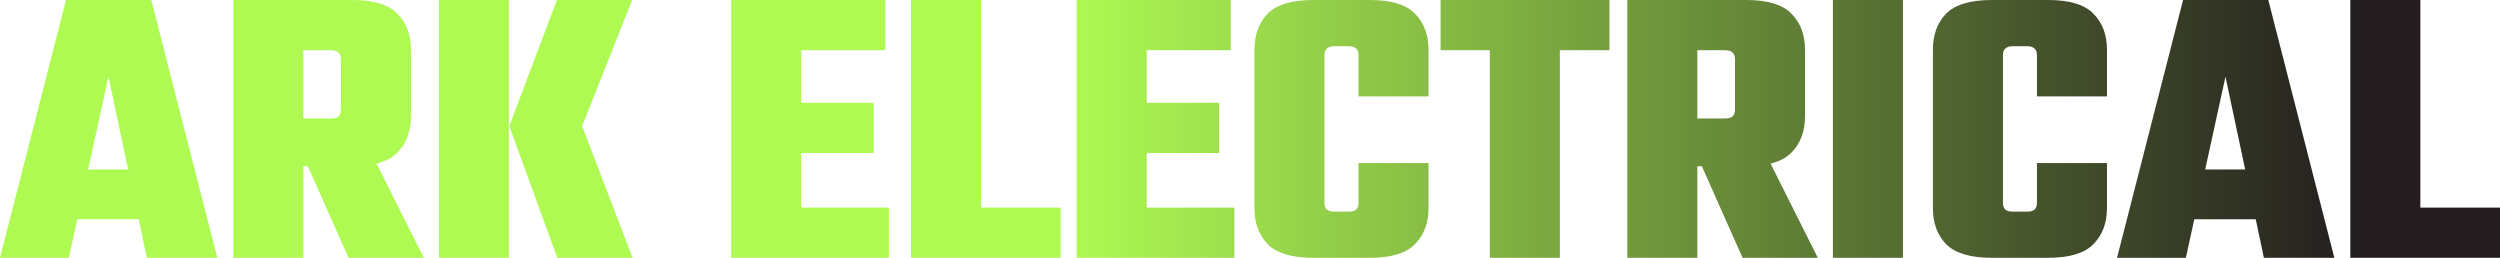
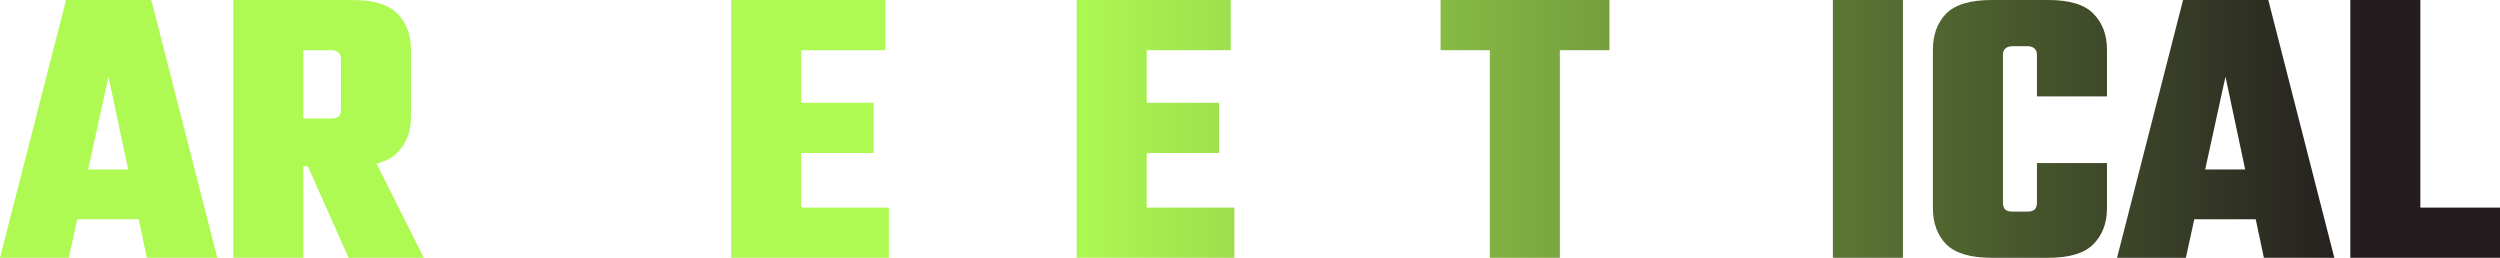
<svg xmlns="http://www.w3.org/2000/svg" width="1920" height="198" viewBox="0 0 1920 198" fill="none">
  <path d="M133.081 130.15V168.393H34.423V130.15H133.081ZM166.89 198H112.796L83.291 58.907L52.864 198H0L50.712 0H116.177L166.89 198Z" fill="url(#paint0_linear_81_1189)" />
  <path d="M261.85 84.196V45.336C261.85 43.075 261.235 41.43 260.006 40.402C258.777 39.168 256.83 38.551 254.166 38.551H197V0H270.456C286.848 0 298.424 3.495 305.186 10.486C312.153 17.477 315.636 26.729 315.636 38.243V89.439C315.636 100.953 312.153 110.206 305.186 117.196C298.424 124.187 286.848 127.682 270.456 127.682H197V90.981H254.166C256.83 90.981 258.777 90.467 260.006 89.439C261.235 88.206 261.85 86.458 261.85 84.196ZM179.174 0H232.96V198H179.174V0ZM226.813 106.093H279.369L325.471 198H267.69L226.813 106.093Z" fill="url(#paint1_linear_81_1189)" />
-   <path d="M391.142 96.841H447.08L485.805 198H428.024L391.142 96.841ZM447.08 96.841H391.142L427.717 0H485.498L447.08 96.841ZM337.049 0H390.835V198H337.049V0Z" fill="url(#paint2_linear_81_1189)" />
  <path d="M561.557 0H615.343V198H561.557V0ZM670.972 78.953V117.505H584.608V78.953H670.972ZM679.885 0V38.551H580.612V0H679.885ZM682.652 159.449V198H580.612V159.449H682.652Z" fill="url(#paint3_linear_81_1189)" />
-   <path d="M699.623 0H753.409V198H699.623V0ZM717.449 198V159.449H814.571V198H717.449Z" fill="url(#paint4_linear_81_1189)" />
  <path d="M826.884 0H880.67V198H826.884V0ZM936.299 78.953V117.505H849.935V78.953H936.299ZM945.213 0V38.551H845.939V0H945.213ZM947.979 159.449V198H845.939V159.449H947.979Z" fill="url(#paint5_linear_81_1189)" />
-   <path d="M1017.2 42.252V155.748C1017.2 158.009 1017.81 159.757 1019.04 160.991C1020.27 162.019 1022.22 162.533 1024.88 162.533H1032.87V198H1008.59C992.201 198 980.522 194.505 973.556 187.514C966.794 180.523 963.413 171.271 963.413 159.757V38.243C963.413 26.729 966.794 17.477 973.556 10.486C980.522 3.495 992.201 0 1008.59 0H1032.87V35.467H1024.88C1022.22 35.467 1020.27 36.084 1019.04 37.318C1017.81 38.346 1017.2 39.991 1017.2 42.252ZM1043.32 74.019V42.252C1043.32 39.991 1042.71 38.346 1041.48 37.318C1040.25 36.084 1038.3 35.467 1035.64 35.467H1027.65V0H1051.93C1068.32 0 1079.9 3.495 1086.66 10.486C1093.63 17.477 1097.11 26.729 1097.11 38.243V74.019H1043.32ZM1043.32 155.748V125.215H1097.11V159.757C1097.11 171.271 1093.63 180.523 1086.66 187.514C1079.9 194.505 1068.32 198 1051.93 198H1027.65V162.533H1035.64C1038.3 162.533 1040.25 162.019 1041.48 160.991C1042.71 159.757 1043.32 158.009 1043.32 155.748Z" fill="url(#paint6_linear_81_1189)" />
  <path d="M1144.17 18.505H1197.96V198H1144.17V18.505ZM1236.07 0V38.551H1106.37V0H1236.07Z" fill="url(#paint7_linear_81_1189)" />
-   <path d="M1332.46 84.196V45.336C1332.46 43.075 1331.85 41.43 1330.62 40.402C1329.39 39.168 1327.44 38.551 1324.78 38.551H1267.61V0H1341.07C1357.46 0 1369.04 3.495 1375.8 10.486C1382.77 17.477 1386.25 26.729 1386.25 38.243V89.439C1386.25 100.953 1382.77 110.206 1375.8 117.196C1369.04 124.187 1357.46 127.682 1341.07 127.682H1267.61V90.981H1324.78C1327.44 90.981 1329.39 90.467 1330.62 89.439C1331.85 88.206 1332.46 86.458 1332.46 84.196ZM1249.79 0H1303.57V198H1249.79V0ZM1297.43 106.093H1349.98L1396.08 198H1338.3L1297.43 106.093Z" fill="url(#paint8_linear_81_1189)" />
  <path d="M1407.66 0H1461.45V198H1407.66V0Z" fill="url(#paint9_linear_81_1189)" />
  <path d="M1538.25 42.252V155.748C1538.25 158.009 1538.86 159.757 1540.09 160.991C1541.32 162.019 1543.27 162.533 1545.93 162.533H1553.92V198H1529.64C1513.25 198 1501.57 194.505 1494.61 187.514C1487.84 180.523 1484.46 171.271 1484.46 159.757V38.243C1484.46 26.729 1487.84 17.477 1494.61 10.486C1501.57 3.495 1513.25 0 1529.64 0H1553.92V35.467H1545.93C1543.27 35.467 1541.32 36.084 1540.09 37.318C1538.86 38.346 1538.25 39.991 1538.25 42.252ZM1564.37 74.019V42.252C1564.37 39.991 1563.76 38.346 1562.53 37.318C1561.3 36.084 1559.35 35.467 1556.69 35.467H1548.7V0H1572.98C1589.37 0 1600.95 3.495 1607.71 10.486C1614.68 17.477 1618.16 26.729 1618.16 38.243V74.019H1564.37ZM1564.37 155.748V125.215H1618.16V159.757C1618.16 171.271 1614.68 180.523 1607.71 187.514C1600.95 194.505 1589.37 198 1572.98 198H1548.7V162.533H1556.69C1559.35 162.533 1561.3 162.019 1562.53 160.991C1563.76 159.757 1564.37 158.009 1564.37 155.748Z" fill="url(#paint10_linear_81_1189)" />
  <path d="M1758.96 130.15V168.393H1660.3V130.15H1758.96ZM1792.77 198H1738.67L1709.17 58.907L1678.74 198H1625.88L1676.59 0H1742.06L1792.77 198Z" fill="url(#paint11_linear_81_1189)" />
  <path d="M1805.05 0H1858.84V198H1805.05V0ZM1822.88 198V159.449H1920V198H1822.88Z" fill="url(#paint12_linear_81_1189)" />
  <defs>
    <linearGradient id="paint0_linear_81_1189" x1="1813" y1="0" x2="823.5" y2="2.96109e-05" gradientUnits="userSpaceOnUse">
      <stop stop-color="#231D1F" />
      <stop offset="1" stop-color="#AEFA53" />
    </linearGradient>
    <linearGradient id="paint1_linear_81_1189" x1="1813" y1="0" x2="823.5" y2="2.96109e-05" gradientUnits="userSpaceOnUse">
      <stop stop-color="#231D1F" />
      <stop offset="1" stop-color="#AEFA53" />
    </linearGradient>
    <linearGradient id="paint2_linear_81_1189" x1="1813" y1="0" x2="823.5" y2="2.96109e-05" gradientUnits="userSpaceOnUse">
      <stop stop-color="#231D1F" />
      <stop offset="1" stop-color="#AEFA53" />
    </linearGradient>
    <linearGradient id="paint3_linear_81_1189" x1="1813" y1="0" x2="823.5" y2="2.96109e-05" gradientUnits="userSpaceOnUse">
      <stop stop-color="#231D1F" />
      <stop offset="1" stop-color="#AEFA53" />
    </linearGradient>
    <linearGradient id="paint4_linear_81_1189" x1="1813" y1="0" x2="823.5" y2="2.96109e-05" gradientUnits="userSpaceOnUse">
      <stop stop-color="#231D1F" />
      <stop offset="1" stop-color="#AEFA53" />
    </linearGradient>
    <linearGradient id="paint5_linear_81_1189" x1="1813" y1="0" x2="823.5" y2="2.96109e-05" gradientUnits="userSpaceOnUse">
      <stop stop-color="#231D1F" />
      <stop offset="1" stop-color="#AEFA53" />
    </linearGradient>
    <linearGradient id="paint6_linear_81_1189" x1="1813" y1="0" x2="823.5" y2="2.96109e-05" gradientUnits="userSpaceOnUse">
      <stop stop-color="#231D1F" />
      <stop offset="1" stop-color="#AEFA53" />
    </linearGradient>
    <linearGradient id="paint7_linear_81_1189" x1="1813" y1="0" x2="823.5" y2="2.96109e-05" gradientUnits="userSpaceOnUse">
      <stop stop-color="#231D1F" />
      <stop offset="1" stop-color="#AEFA53" />
    </linearGradient>
    <linearGradient id="paint8_linear_81_1189" x1="1813" y1="0" x2="823.5" y2="2.96109e-05" gradientUnits="userSpaceOnUse">
      <stop stop-color="#231D1F" />
      <stop offset="1" stop-color="#AEFA53" />
    </linearGradient>
    <linearGradient id="paint9_linear_81_1189" x1="1813" y1="0" x2="823.5" y2="2.96109e-05" gradientUnits="userSpaceOnUse">
      <stop stop-color="#231D1F" />
      <stop offset="1" stop-color="#AEFA53" />
    </linearGradient>
    <linearGradient id="paint10_linear_81_1189" x1="1813" y1="0" x2="823.5" y2="2.96109e-05" gradientUnits="userSpaceOnUse">
      <stop stop-color="#231D1F" />
      <stop offset="1" stop-color="#AEFA53" />
    </linearGradient>
    <linearGradient id="paint11_linear_81_1189" x1="1813" y1="0" x2="823.5" y2="2.96109e-05" gradientUnits="userSpaceOnUse">
      <stop stop-color="#231D1F" />
      <stop offset="1" stop-color="#AEFA53" />
    </linearGradient>
    <linearGradient id="paint12_linear_81_1189" x1="1813" y1="0" x2="823.5" y2="2.96109e-05" gradientUnits="userSpaceOnUse">
      <stop stop-color="#231D1F" />
      <stop offset="1" stop-color="#AEFA53" />
    </linearGradient>
  </defs>
</svg>